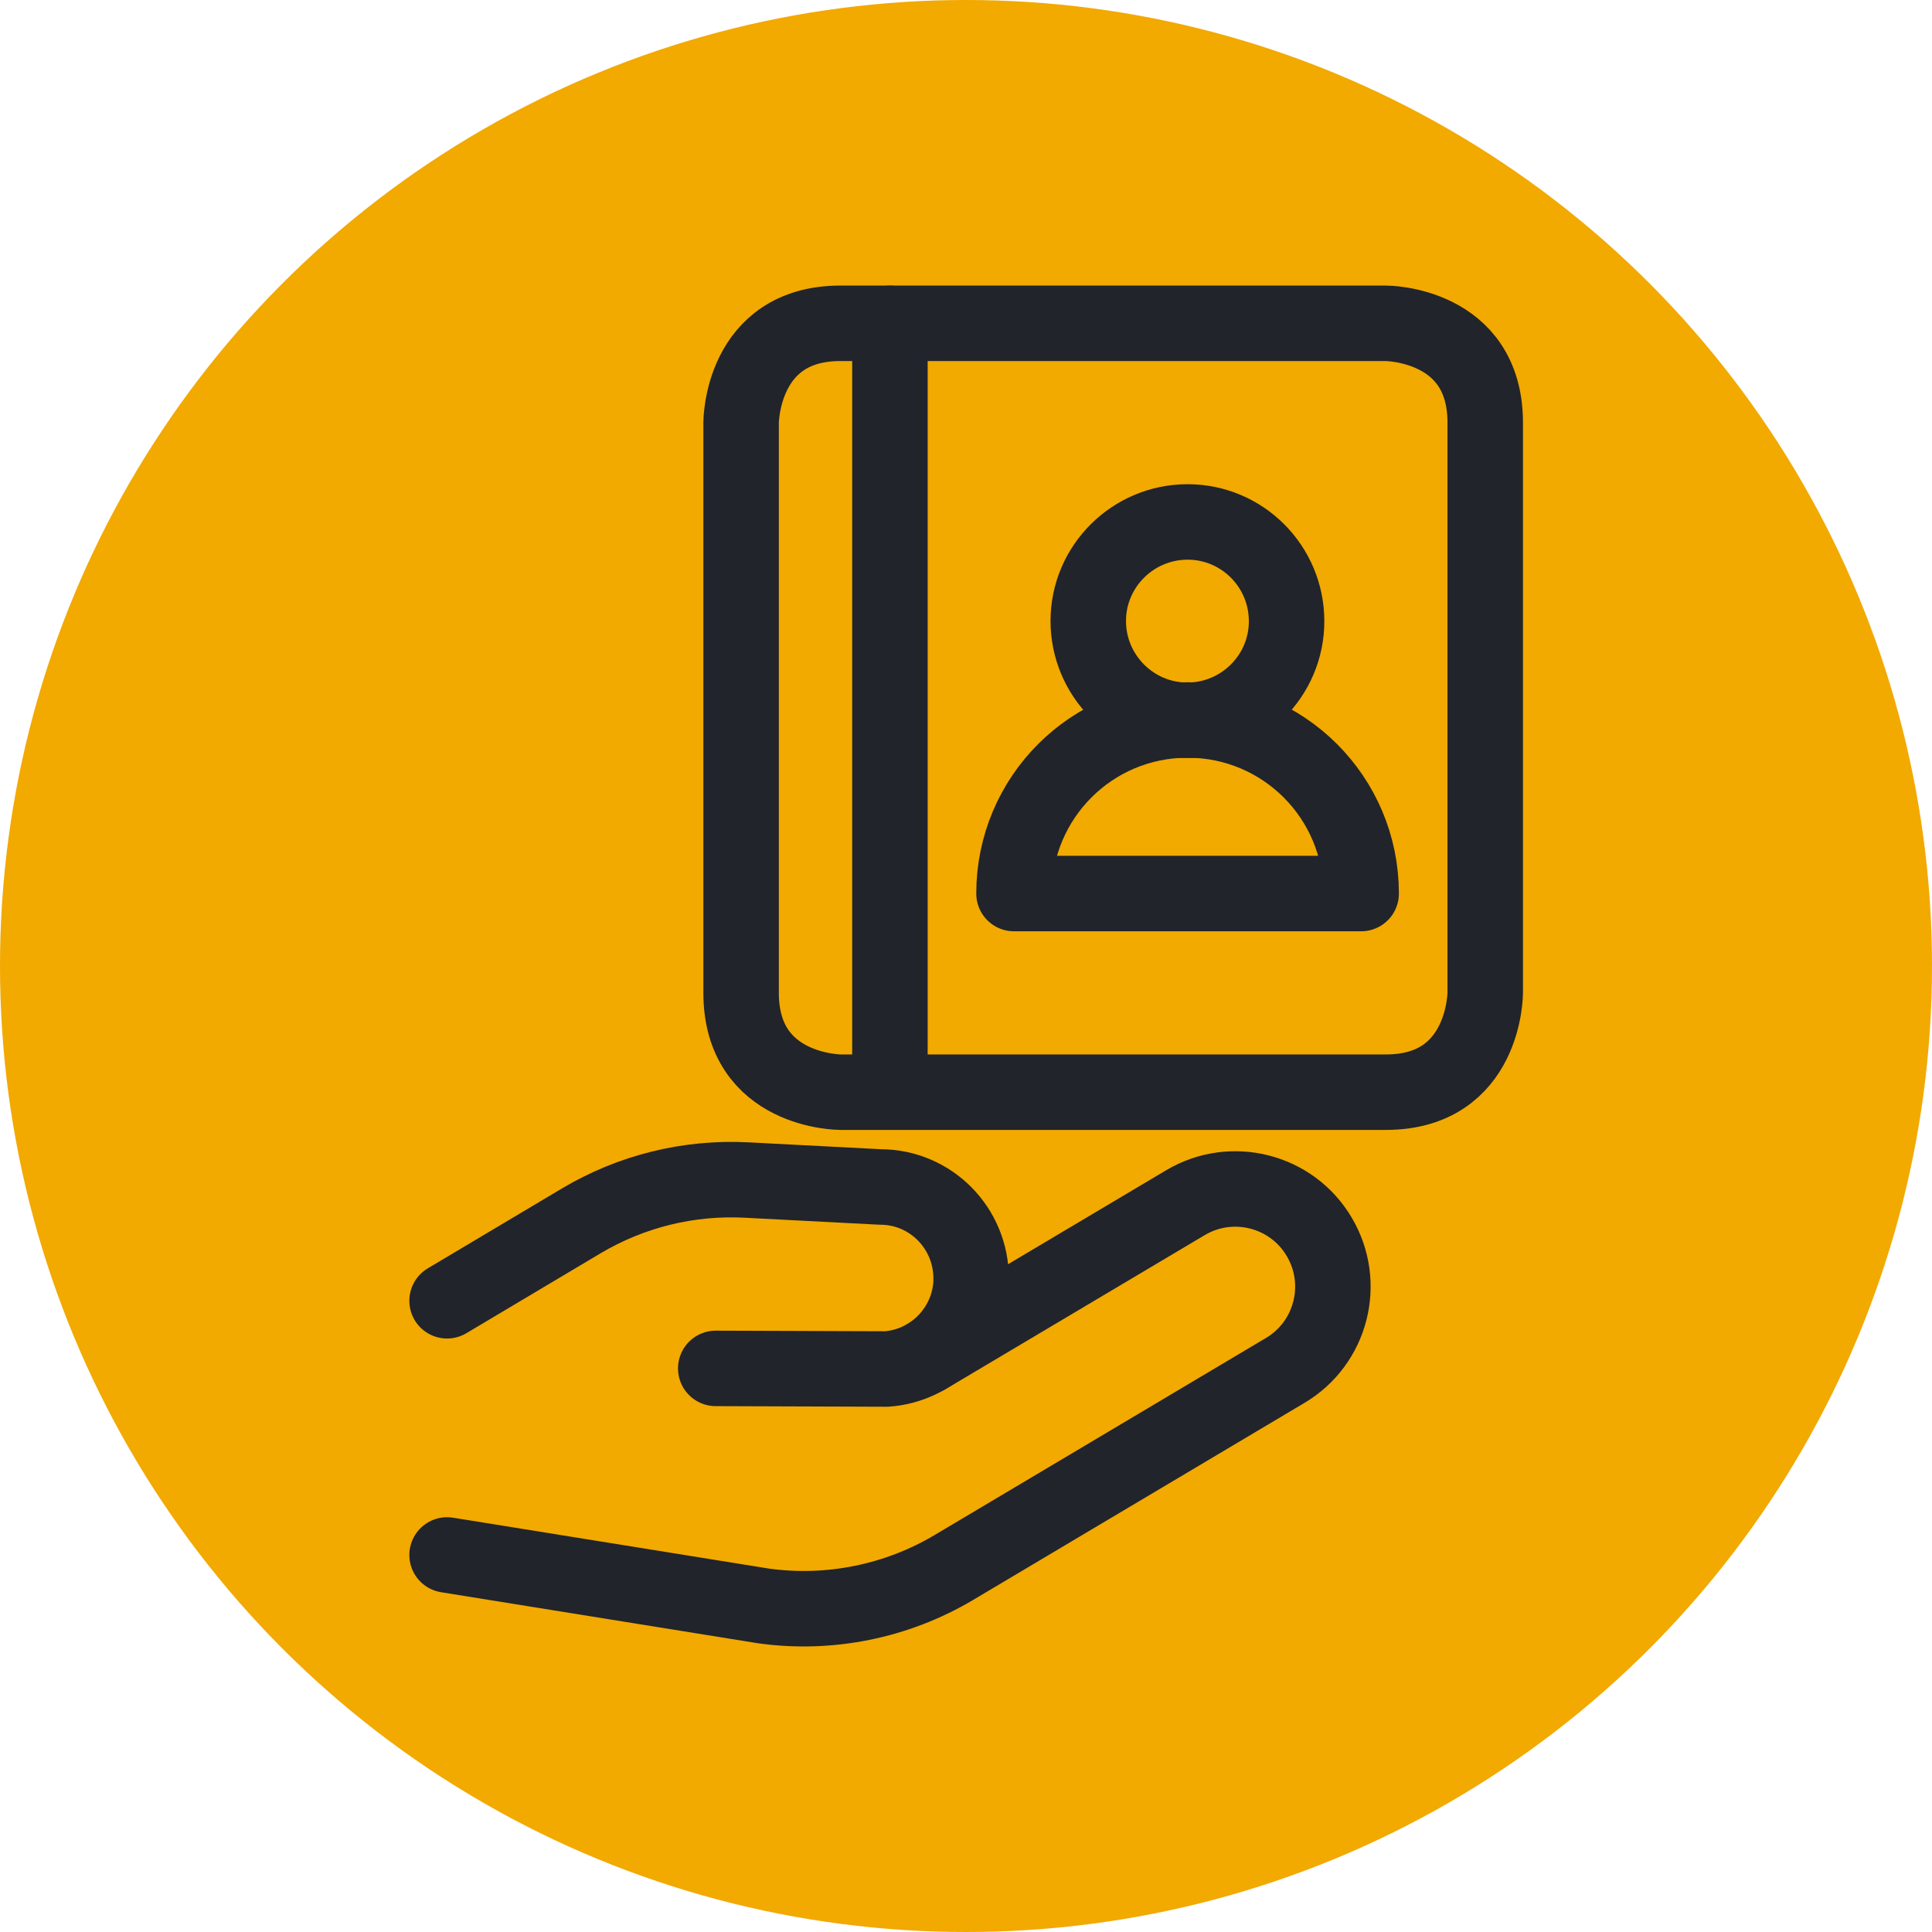
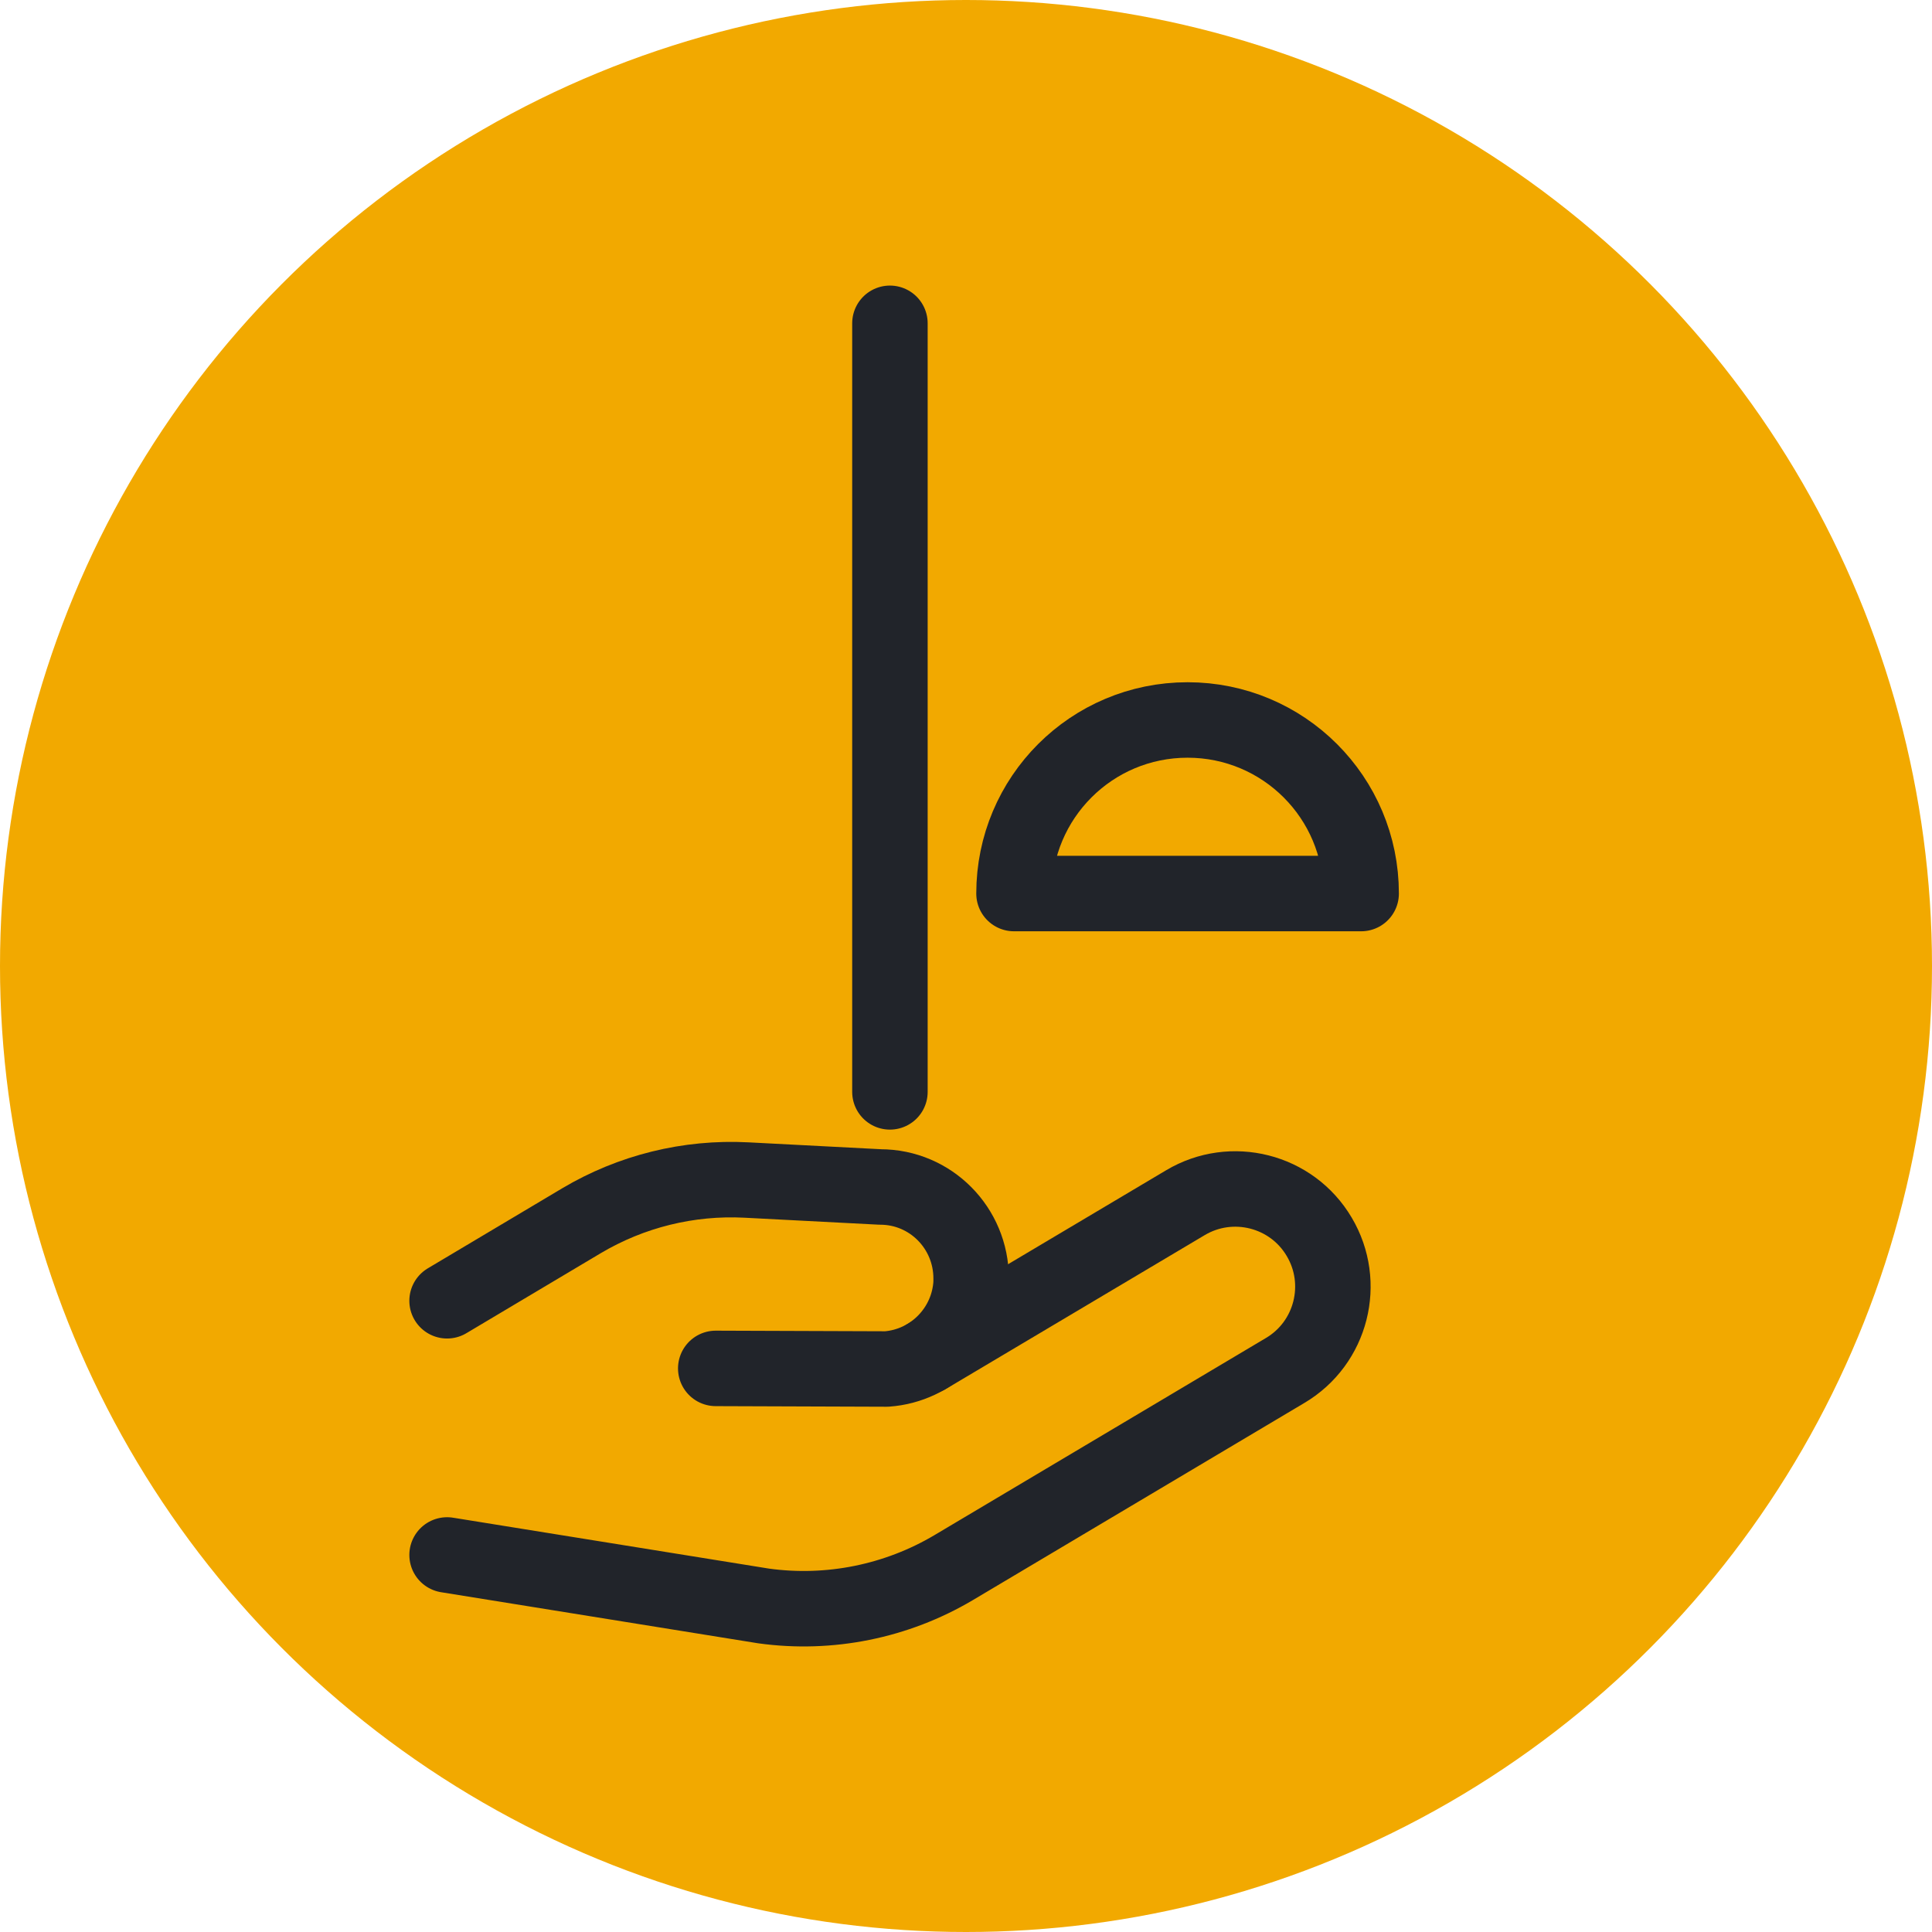
<svg xmlns="http://www.w3.org/2000/svg" id="expert-insights" viewBox="0 0 64 64">
  <defs>
    <style>
      .cls-1 {
        fill: none;
        stroke: #21242a;
        stroke-linecap: round;
        stroke-linejoin: round;
        stroke-width: 2.5px;
      }

      .cls-2 {
        fill: #f2a900;
      }
    </style>
  </defs>
  <g id="F2A900_yellow_gold" data-name="F2A900 yellow gold">
    <g id="Phase-1-page-template">
      <g id="_1-Investor-Home-page---Desktop" data-name=" 1-Investor-Home-page---Desktop">
        <g id="Group-11">
          <g id="Put-the-Fidelity-Advantage-to-work-for-you">
            <g id="Group">
              <g id="About-PortfolioManagers">
                <circle id="Oval-Copy" class="cls-2" cx="32" cy="32" r="32" />
              </g>
            </g>
          </g>
        </g>
      </g>
    </g>
  </g>
  <g>
    <path class="cls-1" d="M14.81,51.51l10.49,1.69c2.18.3,4.4-.15,6.29-1.27l10.98-6.53c1.54-.91,2.04-2.9,1.13-4.43h0c-.91-1.54-2.9-2.04-4.43-1.13,0,0,0,0,0,0l-8.58,5.1" />
    <path class="cls-1" d="M14.81,43.09l4.45-2.65c1.65-.98,3.55-1.45,5.47-1.35l4.43.23c1.67,0,3.01,1.36,3.01,3.03,0,.05,0,.1,0,.14h0c-.08,1.52-1.28,2.75-2.8,2.86l-5.66-.02" />
-     <path class="cls-1" d="M36.05,20.57c0,1.81,1.47,3.29,3.28,3.29,1.81,0,3.29-1.47,3.29-3.28h0c0-1.82-1.47-3.29-3.28-3.29-1.81,0-3.29,1.47-3.29,3.28h0" />
    <path class="cls-1" d="M45.09,29.6h-11.5c0-3.18,2.57-5.75,5.75-5.75s5.75,2.57,5.75,5.75Z" />
-     <path class="cls-1" d="M27.84,10.71h18.07s3.29,0,3.29,3.29v18.89s0,3.29-3.29,3.29h-18.07s-3.29,0-3.29-3.29V14s0-3.29,3.29-3.29" />
    <path class="cls-1" d="M29.48,10.71v25.46" />
  </g>
</svg>